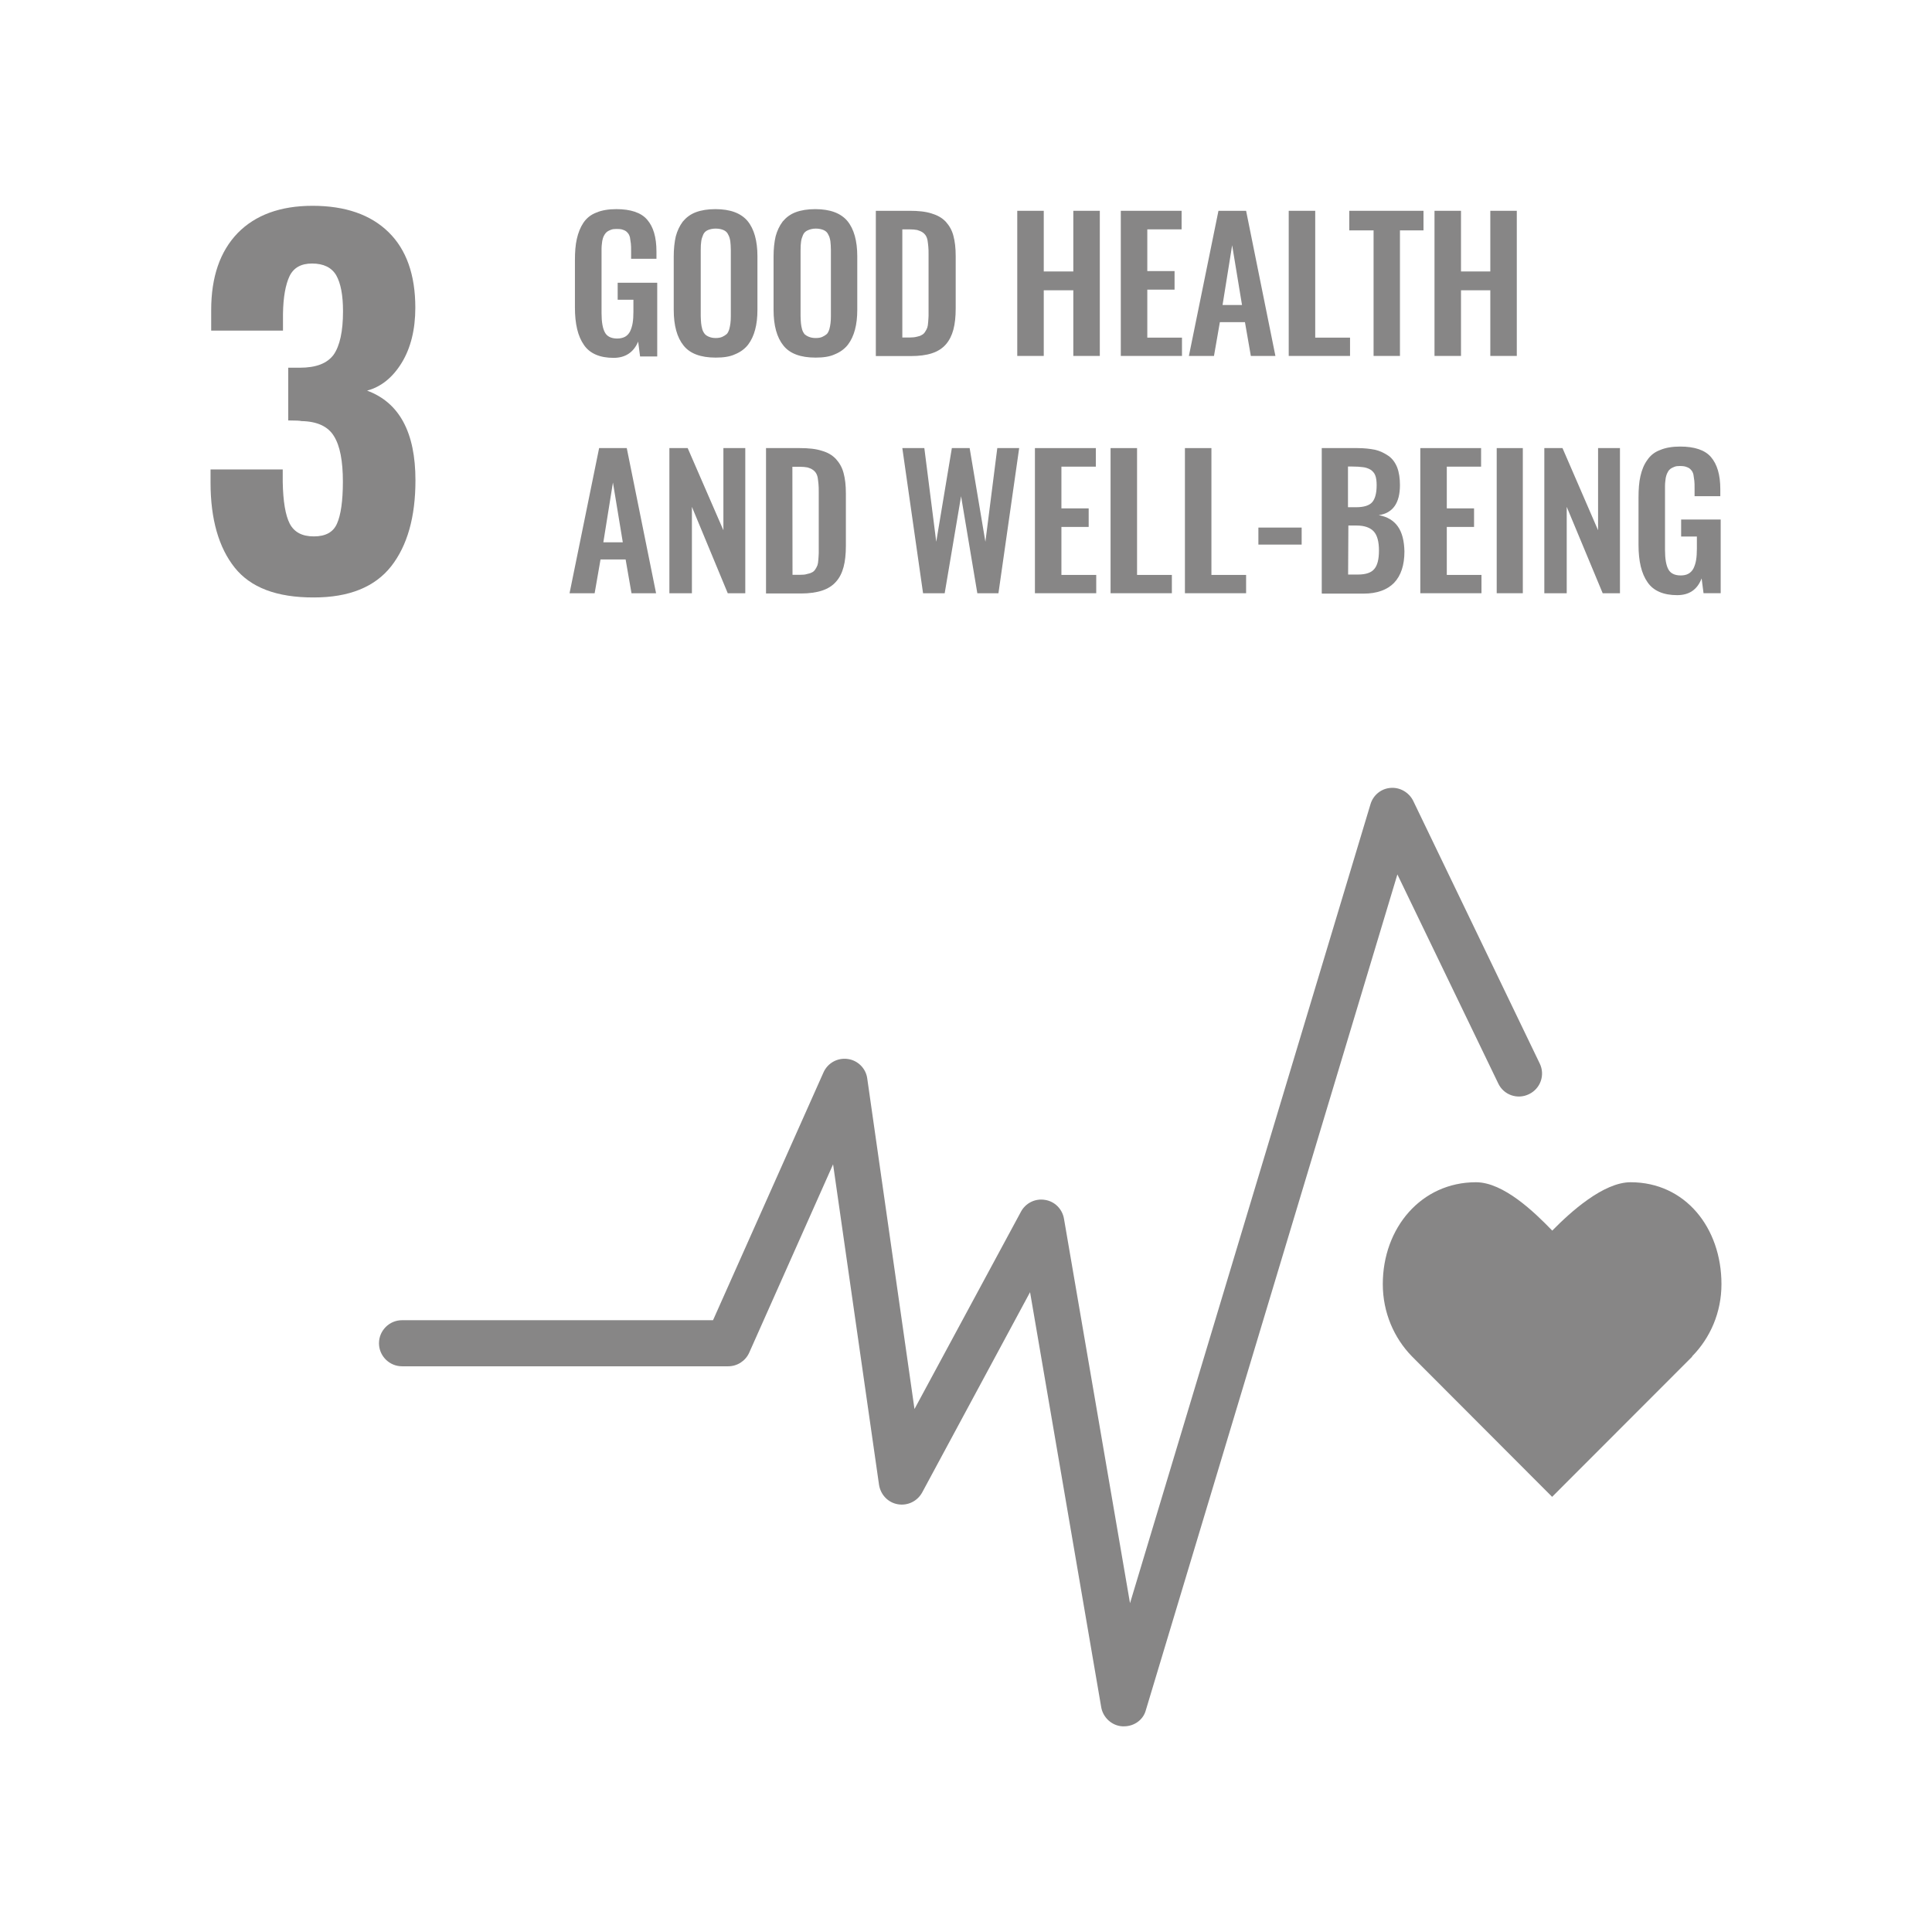
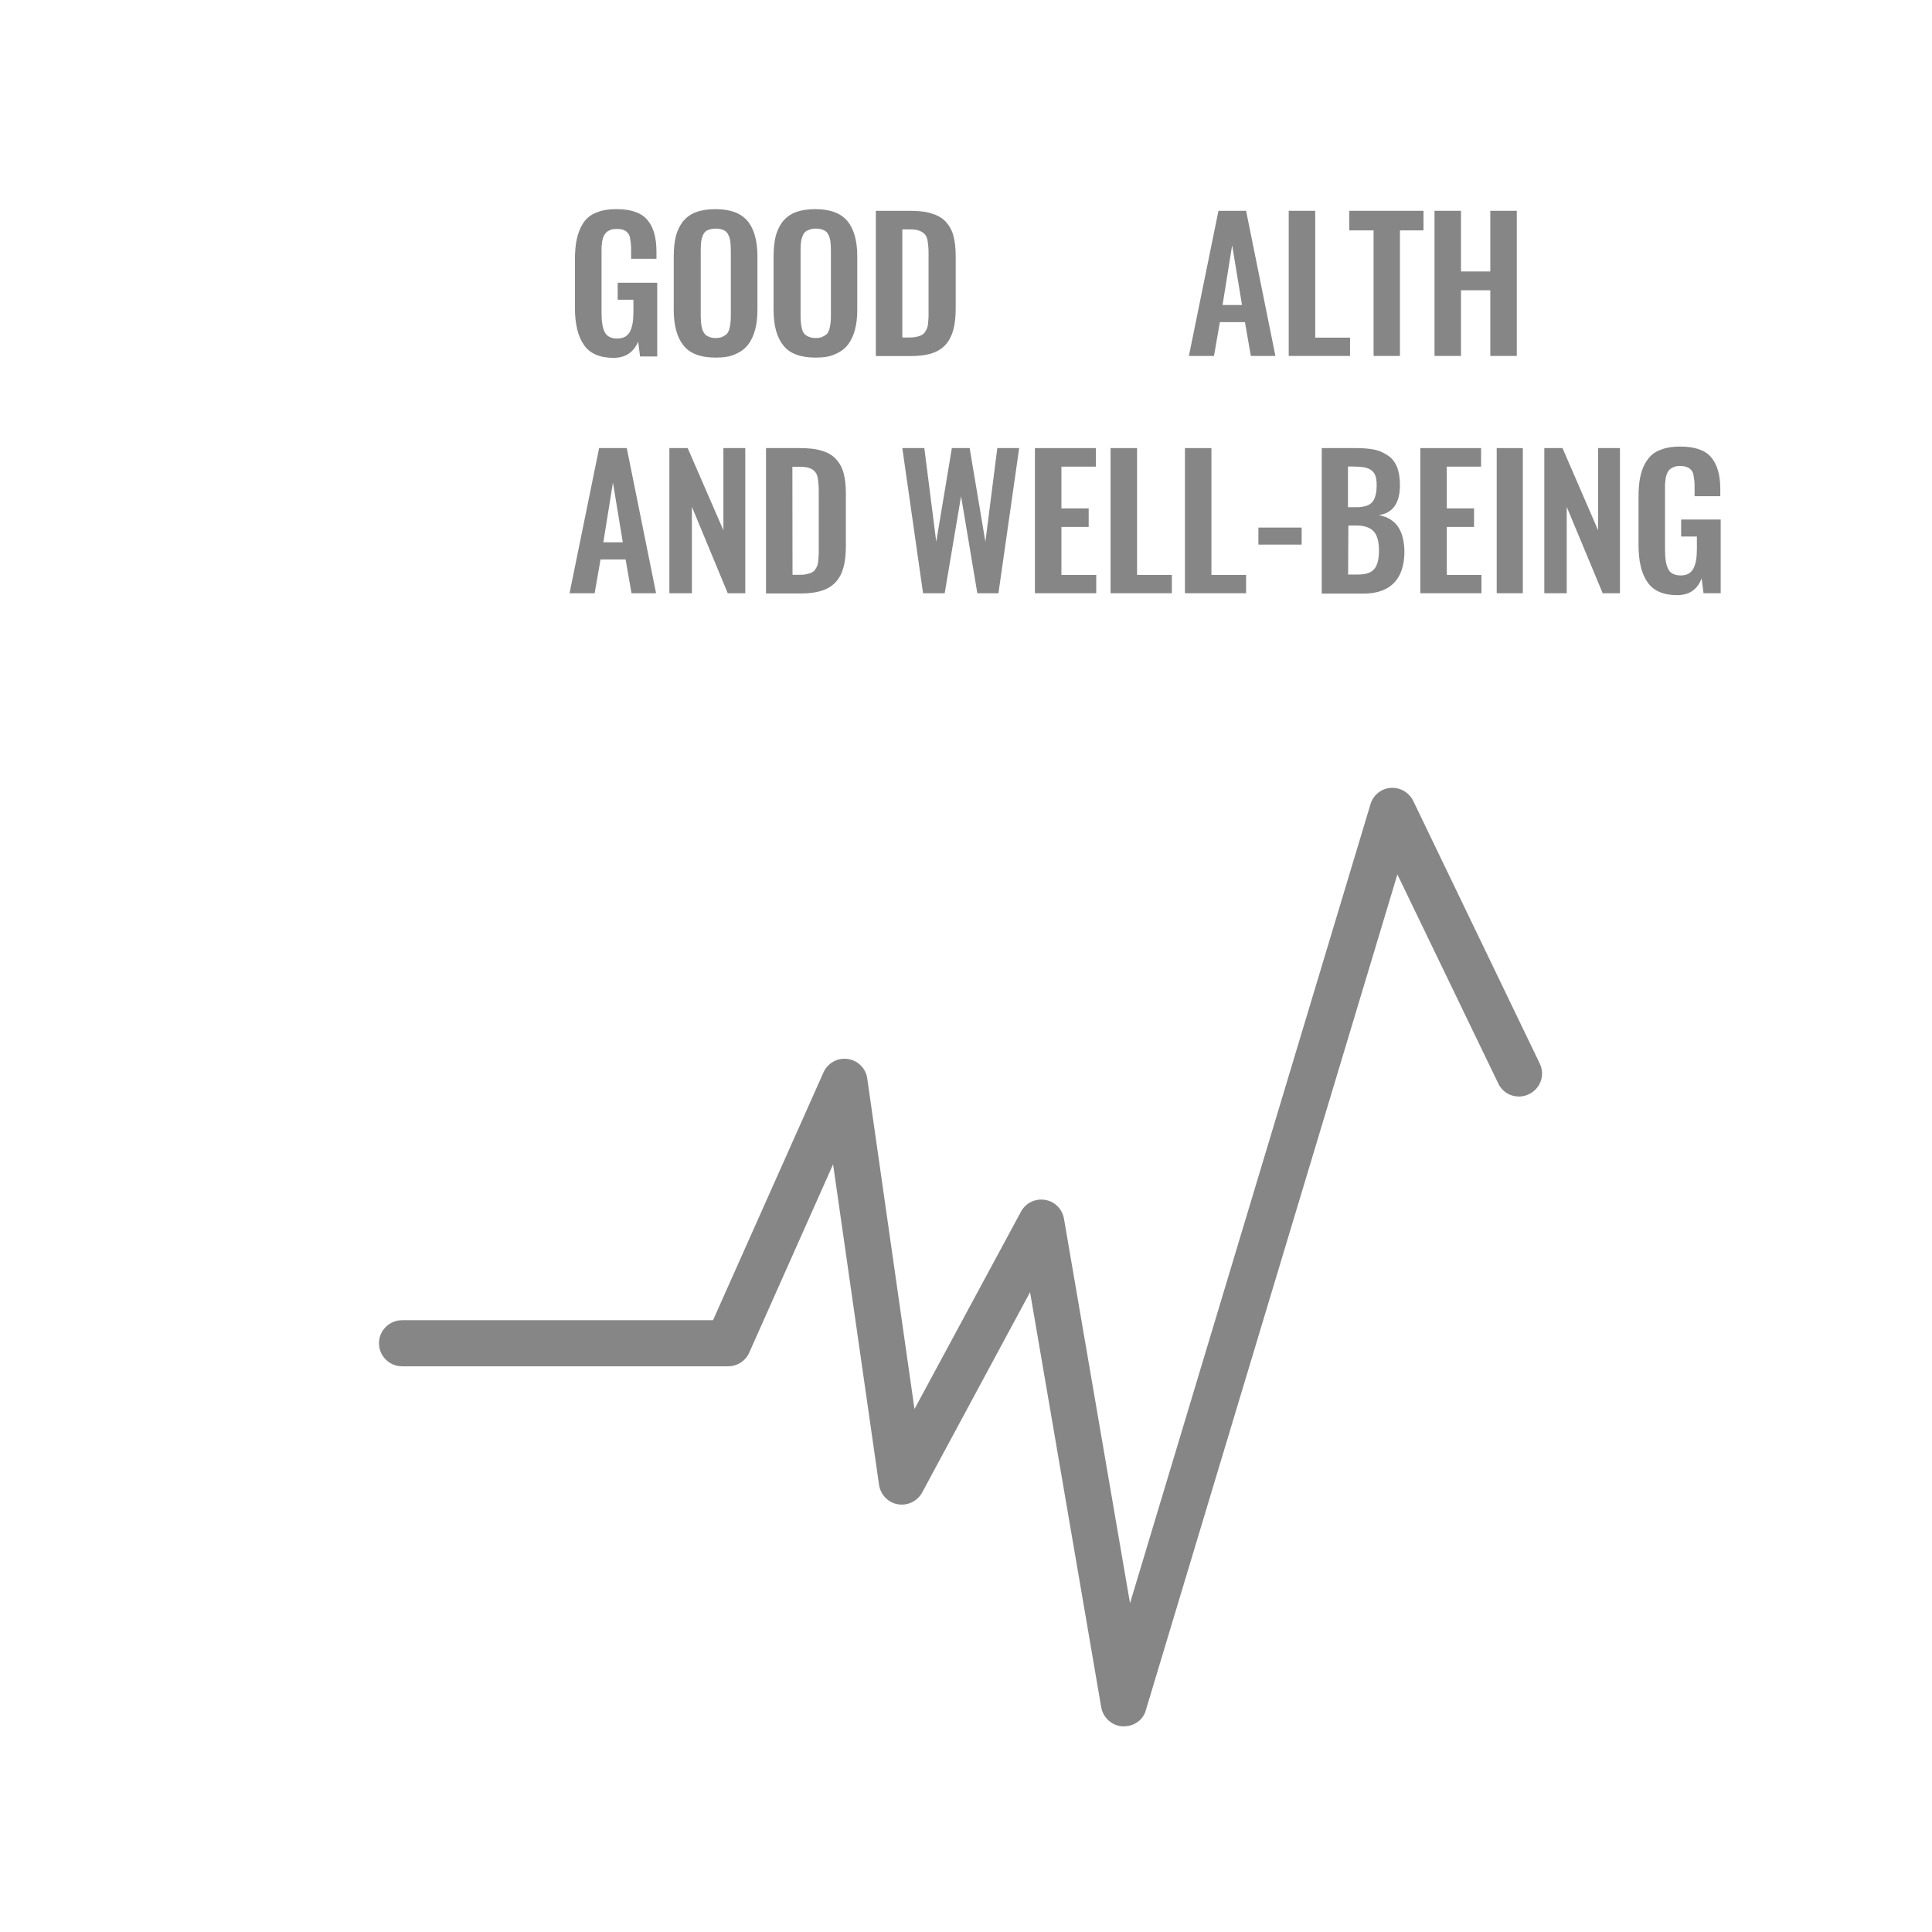
<svg xmlns="http://www.w3.org/2000/svg" version="1.1" id="Layer_1" x="0px" y="0px" viewBox="0 0 150.95 150.95" style="enable-background:new 0 0 150.95 150.95;" xml:space="preserve">
  <style type="text/css">
	.st0{fill:#878686;}
	.st1{fill:none;}
</style>
  <g>
-     <path class="st0" d="M18.33,44.34c-1.24-1.56-1.88-3.78-1.88-6.63v-1.03h5.64v0.99c0.03,1.51,0.21,2.59,0.55,3.25   c0.35,0.66,0.96,0.99,1.88,0.99s1.52-0.33,1.81-1c0.3-0.67,0.46-1.77,0.46-3.28c0-1.59-0.22-2.78-0.69-3.54   c-0.46-0.77-1.32-1.17-2.56-1.19c-0.07-0.03-0.42-0.05-1.02-0.05v-4.12h0.91c1.28,0,2.14-0.34,2.64-1.02   c0.48-0.69,0.73-1.82,0.73-3.38c0-1.28-0.18-2.2-0.53-2.82c-0.36-0.61-0.99-0.92-1.89-0.92c-0.86,0-1.44,0.33-1.76,0.99   c-0.31,0.66-0.49,1.64-0.51,2.93v1.32H16.5v-1.6c0-2.59,0.69-4.59,2.07-6.02c1.38-1.41,3.33-2.13,5.85-2.13   c2.56,0,4.54,0.69,5.94,2.06c1.39,1.36,2.09,3.33,2.09,5.9c0,1.71-0.36,3.15-1.06,4.3c-0.71,1.16-1.62,1.89-2.71,2.18   c2.52,0.93,3.78,3.26,3.78,7.01c0,2.86-0.63,5.1-1.9,6.72c-1.28,1.62-3.29,2.43-6.04,2.43C21.61,46.69,19.57,45.9,18.33,44.34" />
    <path class="st0" d="M47.94,27.96c-1.06,0-1.85-0.33-2.31-1c-0.48-0.68-0.71-1.65-0.71-2.93v-3.69c0-0.65,0.04-1.21,0.15-1.68   c0.11-0.48,0.27-0.89,0.51-1.25c0.24-0.36,0.57-0.63,1.01-0.8c0.42-0.18,0.95-0.27,1.56-0.27c1.12,0,1.94,0.27,2.41,0.82   c0.49,0.56,0.73,1.38,0.73,2.5v0.56h-1.98v-0.58c0-0.26,0-0.45-0.02-0.61s-0.04-0.31-0.07-0.48c-0.04-0.17-0.11-0.29-0.2-0.38   c-0.07-0.09-0.2-0.17-0.33-0.21c-0.13-0.06-0.31-0.07-0.53-0.07c-0.15,0-0.3,0.01-0.42,0.06c-0.12,0.05-0.22,0.09-0.3,0.15   s-0.15,0.14-0.21,0.24s-0.11,0.21-0.13,0.3c-0.03,0.1-0.06,0.23-0.07,0.38c-0.02,0.15-0.03,0.29-0.03,0.41c0,0.12,0,0.27,0,0.47   v4.57c0,0.69,0.09,1.19,0.26,1.5c0.16,0.31,0.49,0.48,0.96,0.48c0.24,0,0.45-0.05,0.62-0.14c0.16-0.09,0.3-0.24,0.39-0.42   c0.09-0.19,0.16-0.41,0.2-0.65c0.04-0.24,0.06-0.54,0.06-0.89v-0.93h-1.23v-1.33h3.09v5.76h-1.34l-0.15-1.16   C49.51,27.52,48.87,27.96,47.94,27.96" />
    <path class="st0" d="M55.41,26.32c0.15,0.06,0.31,0.09,0.51,0.09s0.38-0.03,0.51-0.09c0.13-0.06,0.26-0.14,0.35-0.22   c0.09-0.09,0.15-0.23,0.2-0.38c0.04-0.15,0.07-0.31,0.09-0.47c0.02-0.15,0.03-0.34,0.03-0.56v-5.15c0-0.27-0.02-0.5-0.04-0.69   c-0.03-0.18-0.07-0.36-0.16-0.51c-0.07-0.17-0.2-0.29-0.36-0.36s-0.36-0.12-0.62-0.12s-0.45,0.05-0.62,0.12   c-0.16,0.07-0.29,0.19-0.36,0.36s-0.13,0.33-0.15,0.51c-0.03,0.18-0.04,0.41-0.04,0.69v5.15c0,0.21,0.02,0.41,0.03,0.56   c0.02,0.15,0.04,0.31,0.09,0.47c0.04,0.15,0.12,0.28,0.2,0.38C55.15,26.19,55.26,26.26,55.41,26.32 M55.92,27.94   c-1.17,0-2.01-0.31-2.51-0.94c-0.51-0.63-0.77-1.56-0.77-2.79v-4.18c0-0.6,0.06-1.12,0.16-1.56c0.12-0.45,0.3-0.82,0.55-1.16   c0.26-0.31,0.59-0.57,1.02-0.73s0.93-0.24,1.53-0.24c1.15,0,1.99,0.31,2.51,0.93c0.51,0.62,0.77,1.55,0.77,2.75v4.18   c0,0.6-0.06,1.11-0.18,1.56c-0.12,0.45-0.3,0.84-0.55,1.17c-0.26,0.33-0.6,0.58-1.02,0.75C57.03,27.87,56.52,27.94,55.92,27.94" />
    <path class="st0" d="M63.21,26.32c0.15,0.06,0.31,0.09,0.53,0.09s0.38-0.03,0.51-0.09c0.13-0.06,0.26-0.14,0.35-0.22   c0.09-0.09,0.15-0.23,0.2-0.38c0.04-0.15,0.07-0.31,0.09-0.47c0.02-0.15,0.03-0.34,0.03-0.56v-5.15c0-0.27-0.02-0.5-0.04-0.69   c-0.03-0.18-0.07-0.36-0.16-0.51c-0.07-0.17-0.2-0.29-0.36-0.36s-0.36-0.12-0.62-0.12S63.27,17.92,63.1,18   c-0.16,0.07-0.29,0.19-0.36,0.36s-0.13,0.33-0.15,0.51c-0.03,0.18-0.04,0.41-0.04,0.69v5.15c0,0.21,0.02,0.41,0.03,0.56   c0.02,0.15,0.04,0.31,0.09,0.47c0.04,0.15,0.12,0.28,0.2,0.38C62.95,26.19,63.06,26.26,63.21,26.32 M63.72,27.94   c-1.17,0-2.01-0.31-2.51-0.94c-0.51-0.63-0.77-1.56-0.77-2.79v-4.18c0-0.6,0.06-1.12,0.16-1.56c0.12-0.45,0.3-0.82,0.55-1.16   c0.26-0.31,0.59-0.57,1.02-0.73s0.93-0.24,1.53-0.24c1.15,0,1.99,0.31,2.51,0.93c0.51,0.62,0.77,1.55,0.77,2.75v4.18   c0,0.6-0.06,1.11-0.18,1.56c-0.12,0.45-0.3,0.84-0.55,1.17c-0.26,0.33-0.6,0.58-1.02,0.75C64.83,27.87,64.32,27.94,63.72,27.94" />
    <path class="st0" d="M70.5,26.37h0.59c0.21,0,0.39-0.02,0.54-0.06c0.15-0.03,0.29-0.07,0.39-0.14c0.11-0.05,0.2-0.14,0.27-0.26   c0.07-0.1,0.12-0.21,0.16-0.31c0.03-0.09,0.06-0.24,0.07-0.44s0.03-0.36,0.03-0.49s0-0.34,0-0.61v-4.14c0-0.27,0-0.48-0.02-0.65   s-0.03-0.33-0.06-0.49c-0.03-0.17-0.09-0.3-0.15-0.39c-0.06-0.09-0.15-0.18-0.26-0.25s-0.24-0.12-0.4-0.17   c-0.16-0.03-0.36-0.05-0.6-0.05H70.5L70.5,26.37L70.5,26.37z M68.43,27.81V16.47h2.64c0.69,0,1.26,0.06,1.72,0.21   c0.46,0.14,0.82,0.34,1.11,0.65c0.27,0.3,0.48,0.66,0.59,1.09c0.12,0.44,0.18,0.96,0.18,1.59v4.09c0,0.65-0.06,1.2-0.18,1.65   c-0.12,0.45-0.31,0.84-0.59,1.16c-0.27,0.31-0.63,0.54-1.08,0.69c-0.45,0.15-1.01,0.22-1.66,0.22h-2.73V27.81z" />
-     <polygon class="st0" points="79.48,27.81 79.48,16.47 81.55,16.47 81.55,21.21 83.86,21.21 83.86,16.47 85.93,16.47 85.93,27.81    83.86,27.81 83.86,22.68 81.55,22.68 81.55,27.81  " />
-     <polygon class="st0" points="87.57,27.81 87.57,16.47 92.32,16.47 92.32,17.92 89.64,17.92 89.64,21.18 91.77,21.18 91.77,22.63    89.64,22.63 89.64,26.38 92.35,26.38 92.35,27.81  " />
    <path class="st0" d="M95.52,23.83h1.52l-0.77-4.67L95.52,23.83z M92.89,27.81l2.31-11.34h2.16l2.29,11.34h-1.92l-0.46-2.64h-1.96   l-0.46,2.64H92.89z" />
    <polygon class="st0" points="100.69,27.81 100.69,16.47 102.76,16.47 102.76,26.38 105.48,26.38 105.48,27.81  " />
    <polygon class="st0" points="107.32,27.81 107.32,18 105.42,18 105.42,16.47 111.22,16.47 111.22,18 109.38,18 109.38,27.81  " />
    <polygon class="st0" points="112.08,27.81 112.08,16.47 114.15,16.47 114.15,21.21 116.44,21.21 116.44,16.47 118.51,16.47    118.51,27.81 116.44,27.81 116.44,22.68 114.15,22.68 114.15,27.81  " />
    <path class="st0" d="M47.14,42.37h1.52l-0.77-4.67L47.14,42.37z M44.5,46.35l2.31-11.34h2.16l2.29,11.34h-1.92l-0.46-2.64h-1.96   l-0.46,2.64H44.5z" />
    <polygon class="st0" points="52.3,46.35 52.3,35.01 53.73,35.01 56.52,41.43 56.52,35.01 58.23,35.01 58.23,46.35 56.86,46.35    54.06,39.6 54.06,46.35  " />
    <path class="st0" d="M61.92,44.91h0.59c0.21,0,0.39-0.01,0.54-0.06c0.15-0.03,0.29-0.07,0.39-0.13c0.11-0.04,0.2-0.14,0.27-0.25   c0.07-0.1,0.12-0.21,0.16-0.31c0.03-0.09,0.06-0.24,0.07-0.44c0.01-0.2,0.03-0.36,0.03-0.5c0-0.14,0-0.35,0-0.62v-4.12   c0-0.27,0-0.48-0.02-0.65s-0.03-0.33-0.06-0.5c-0.03-0.17-0.09-0.3-0.15-0.39c-0.06-0.09-0.15-0.18-0.26-0.25   c-0.11-0.08-0.24-0.12-0.4-0.17c-0.16-0.03-0.36-0.05-0.6-0.05h-0.57L61.92,44.91L61.92,44.91z M59.85,46.35V35.01h2.64   c0.69,0,1.26,0.06,1.72,0.21c0.46,0.13,0.82,0.34,1.11,0.65c0.27,0.3,0.48,0.66,0.59,1.09c0.12,0.44,0.18,0.96,0.18,1.59v4.1   c0,0.65-0.06,1.2-0.18,1.65c-0.12,0.45-0.31,0.84-0.59,1.15c-0.27,0.31-0.63,0.54-1.08,0.69c-0.45,0.15-1.01,0.23-1.66,0.23h-2.73   V46.35z" />
    <polygon class="st0" points="72.12,46.35 70.5,35.01 72.22,35.01 73.15,42.33 74.37,35.01 75.76,35.01 76.99,42.33 77.92,35.01    79.63,35.01 78.01,46.35 76.36,46.35 75.09,38.77 73.81,46.35  " />
    <polygon class="st0" points="80.86,46.35 80.86,35.01 85.62,35.01 85.62,36.46 82.93,36.46 82.93,39.72 85.06,39.72 85.06,41.17    82.93,41.17 82.93,44.92 85.65,44.92 85.65,46.35  " />
    <polygon class="st0" points="86.77,46.35 86.77,35.01 88.84,35.01 88.84,44.92 91.56,44.92 91.56,46.35  " />
    <polygon class="st0" points="92.58,46.35 92.58,35.01 94.65,35.01 94.65,44.92 97.36,44.92 97.36,46.35  " />
    <rect x="98.32" y="41.22" class="st0" width="3.38" height="1.33" />
    <path class="st0" d="M105.33,44.89h0.77c0.62,0,1.05-0.15,1.28-0.44c0.24-0.28,0.36-0.76,0.36-1.43c0-0.69-0.13-1.19-0.4-1.49   c-0.27-0.3-0.72-0.47-1.35-0.47h-0.64L105.33,44.89L105.33,44.89z M105.33,39.63h0.64c0.6,0,1.02-0.14,1.24-0.39   s0.35-0.69,0.35-1.32c0-0.31-0.03-0.58-0.11-0.78c-0.07-0.19-0.21-0.34-0.38-0.45c-0.18-0.1-0.38-0.17-0.59-0.19   c-0.21-0.03-0.51-0.05-0.87-0.05h-0.29v3.18H105.33z M103.27,46.35V35.01h2.78c0.53,0,0.97,0.05,1.38,0.13   c0.39,0.09,0.73,0.26,1.04,0.47s0.54,0.53,0.69,0.9c0.15,0.39,0.22,0.86,0.22,1.39c0,1.4-0.55,2.19-1.66,2.35   c0.68,0.12,1.17,0.42,1.5,0.89c0.33,0.47,0.49,1.11,0.51,1.94c0,1.08-0.27,1.89-0.81,2.46c-0.54,0.55-1.34,0.84-2.37,0.84h-3.27   V46.35z" />
    <polygon class="st0" points="110.97,46.35 110.97,35.01 115.72,35.01 115.72,36.46 113.04,36.46 113.04,39.72 115.17,39.72    115.17,41.17 113.04,41.17 113.04,44.92 115.75,44.92 115.75,46.35  " />
    <rect x="116.94" y="35.01" class="st0" width="2.04" height="11.34" />
    <polygon class="st0" points="120.66,46.35 120.66,35.01 122.08,35.01 124.86,41.43 124.86,35.01 126.57,35.01 126.57,46.35    125.22,46.35 122.41,39.6 122.41,46.35  " />
    <path class="st0" d="M131.04,46.5c-1.06,0-1.85-0.33-2.31-1c-0.48-0.68-0.71-1.65-0.71-2.93v-3.69c0-0.65,0.04-1.22,0.15-1.68   c0.11-0.48,0.27-0.89,0.53-1.25c0.24-0.36,0.57-0.63,1.01-0.79c0.42-0.18,0.95-0.27,1.56-0.27c1.12,0,1.94,0.27,2.41,0.82   c0.48,0.56,0.73,1.38,0.73,2.5v0.56h-2.01v-0.6c0-0.25,0-0.45-0.02-0.61s-0.04-0.31-0.07-0.48c-0.04-0.17-0.11-0.29-0.2-0.38   c-0.07-0.09-0.2-0.17-0.33-0.21c-0.13-0.06-0.31-0.08-0.53-0.08c-0.15,0-0.3,0.01-0.42,0.06s-0.22,0.09-0.3,0.15   s-0.15,0.13-0.21,0.24s-0.11,0.21-0.13,0.3c-0.03,0.1-0.06,0.23-0.07,0.38c-0.02,0.15-0.03,0.28-0.03,0.41s0,0.27,0,0.45v4.58   c0,0.69,0.09,1.19,0.26,1.5c0.16,0.31,0.49,0.48,0.96,0.48c0.24,0,0.45-0.04,0.62-0.14c0.16-0.09,0.3-0.24,0.39-0.42   c0.09-0.19,0.16-0.4,0.2-0.65c0.04-0.24,0.06-0.54,0.06-0.88v-0.95h-1.23v-1.33h3.09v5.76h-1.34l-0.15-1.16   C132.61,46.08,131.97,46.5,131.04,46.5" />
-     <path class="st0" d="M134.5,100.33c0-4.39-2.82-7.96-7.1-7.96c-2.13,0-4.71,2.34-6.12,3.78c-1.39-1.44-3.81-3.78-5.96-3.78   c-4.28,0-7.28,3.57-7.28,7.96c0,2.21,0.87,4.2,2.27,5.64l10.96,10.98l10.95-10.96l-0.02-0.01   C133.63,104.53,134.5,102.54,134.5,100.33" />
    <path class="st0" d="M87.82,134.88c-0.03,0-0.07,0-0.12,0c-0.82-0.04-1.52-0.68-1.66-1.49l-5.56-32.43l-8.43,15.65   c-0.38,0.69-1.14,1.05-1.9,0.92c-0.77-0.13-1.35-0.75-1.47-1.52l-3.59-25.04l-6.55,14.71c-0.29,0.65-0.93,1.07-1.65,1.07H31.41   c-0.99,0-1.8-0.81-1.8-1.8c0-0.99,0.81-1.8,1.8-1.8h24.3l8.63-19.36c0.33-0.74,1.1-1.16,1.89-1.05c0.79,0.1,1.43,0.74,1.53,1.53   l3.69,25.82l8.32-15.42c0.36-0.67,1.11-1.05,1.88-0.92c0.77,0.12,1.35,0.72,1.48,1.47l5.16,30.04l18.79-62.43   c0.21-0.71,0.84-1.22,1.57-1.27c0.73-0.06,1.44,0.35,1.77,1.02l9.88,20.51c0.44,0.9,0.06,1.97-0.84,2.4   c-0.9,0.44-1.98,0.06-2.4-0.84l-7.88-16.33l-19.66,65.32C89.32,134.37,88.62,134.88,87.82,134.88" />
  </g>
</svg>